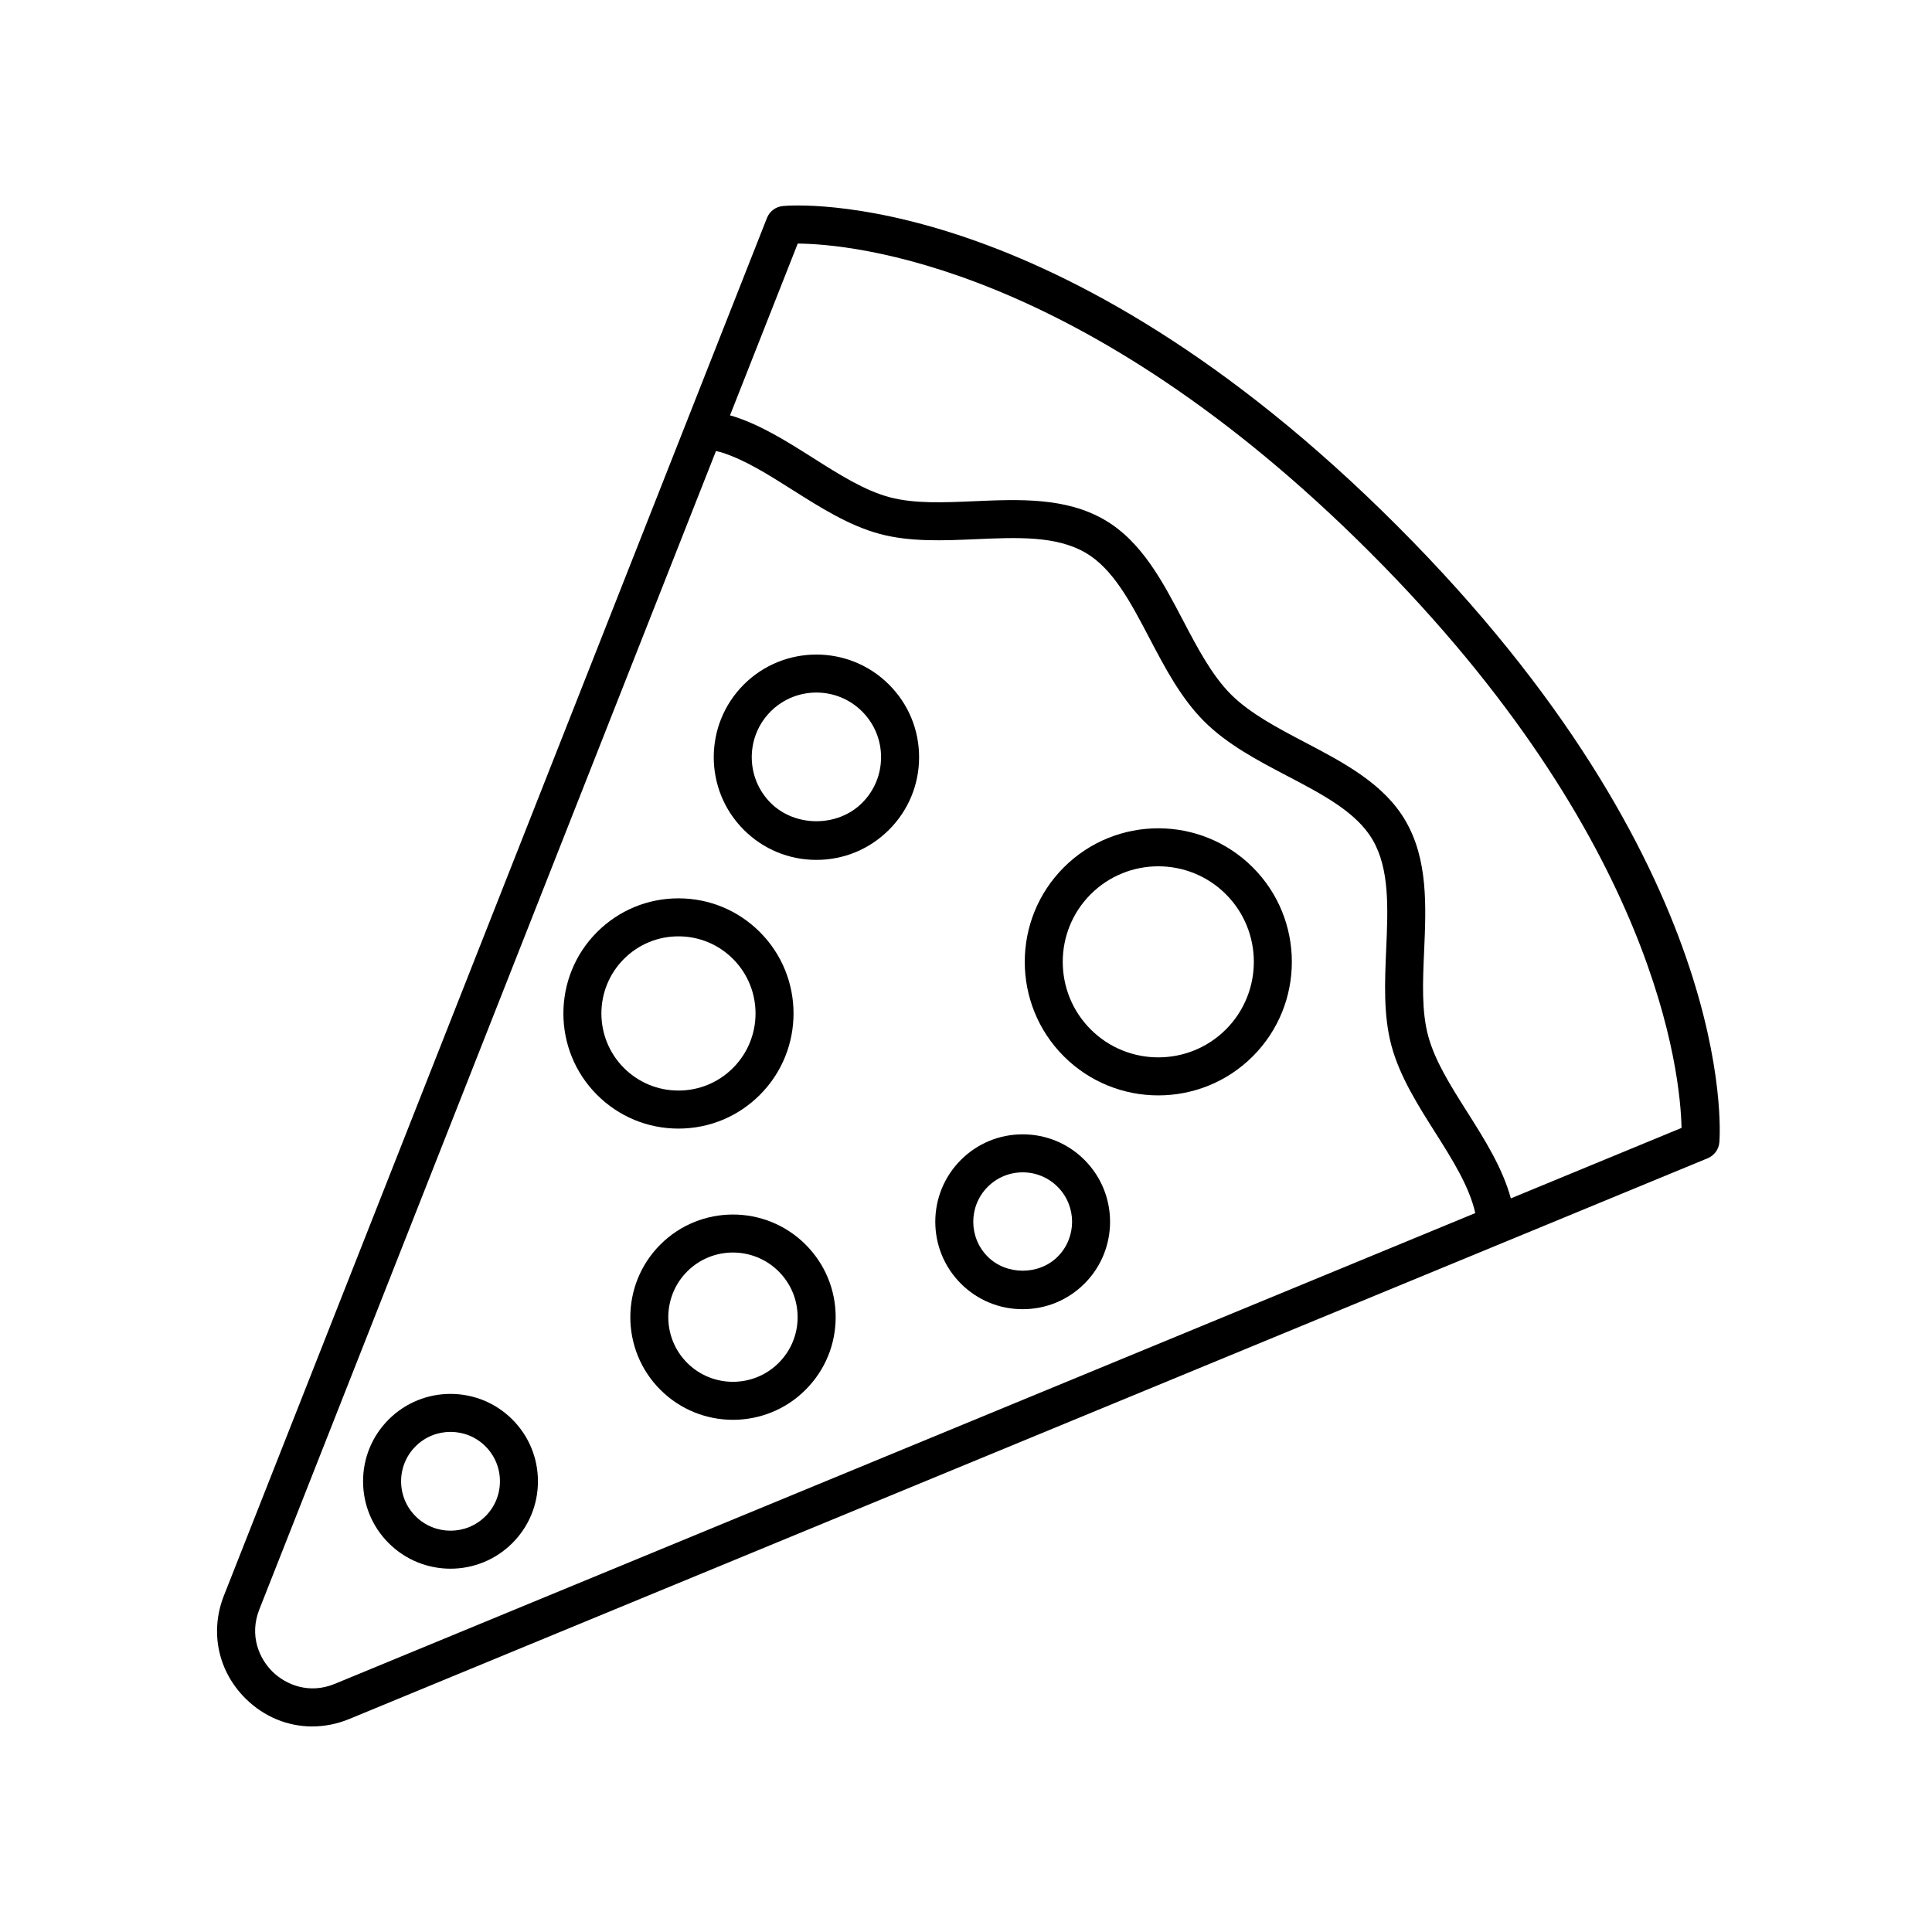
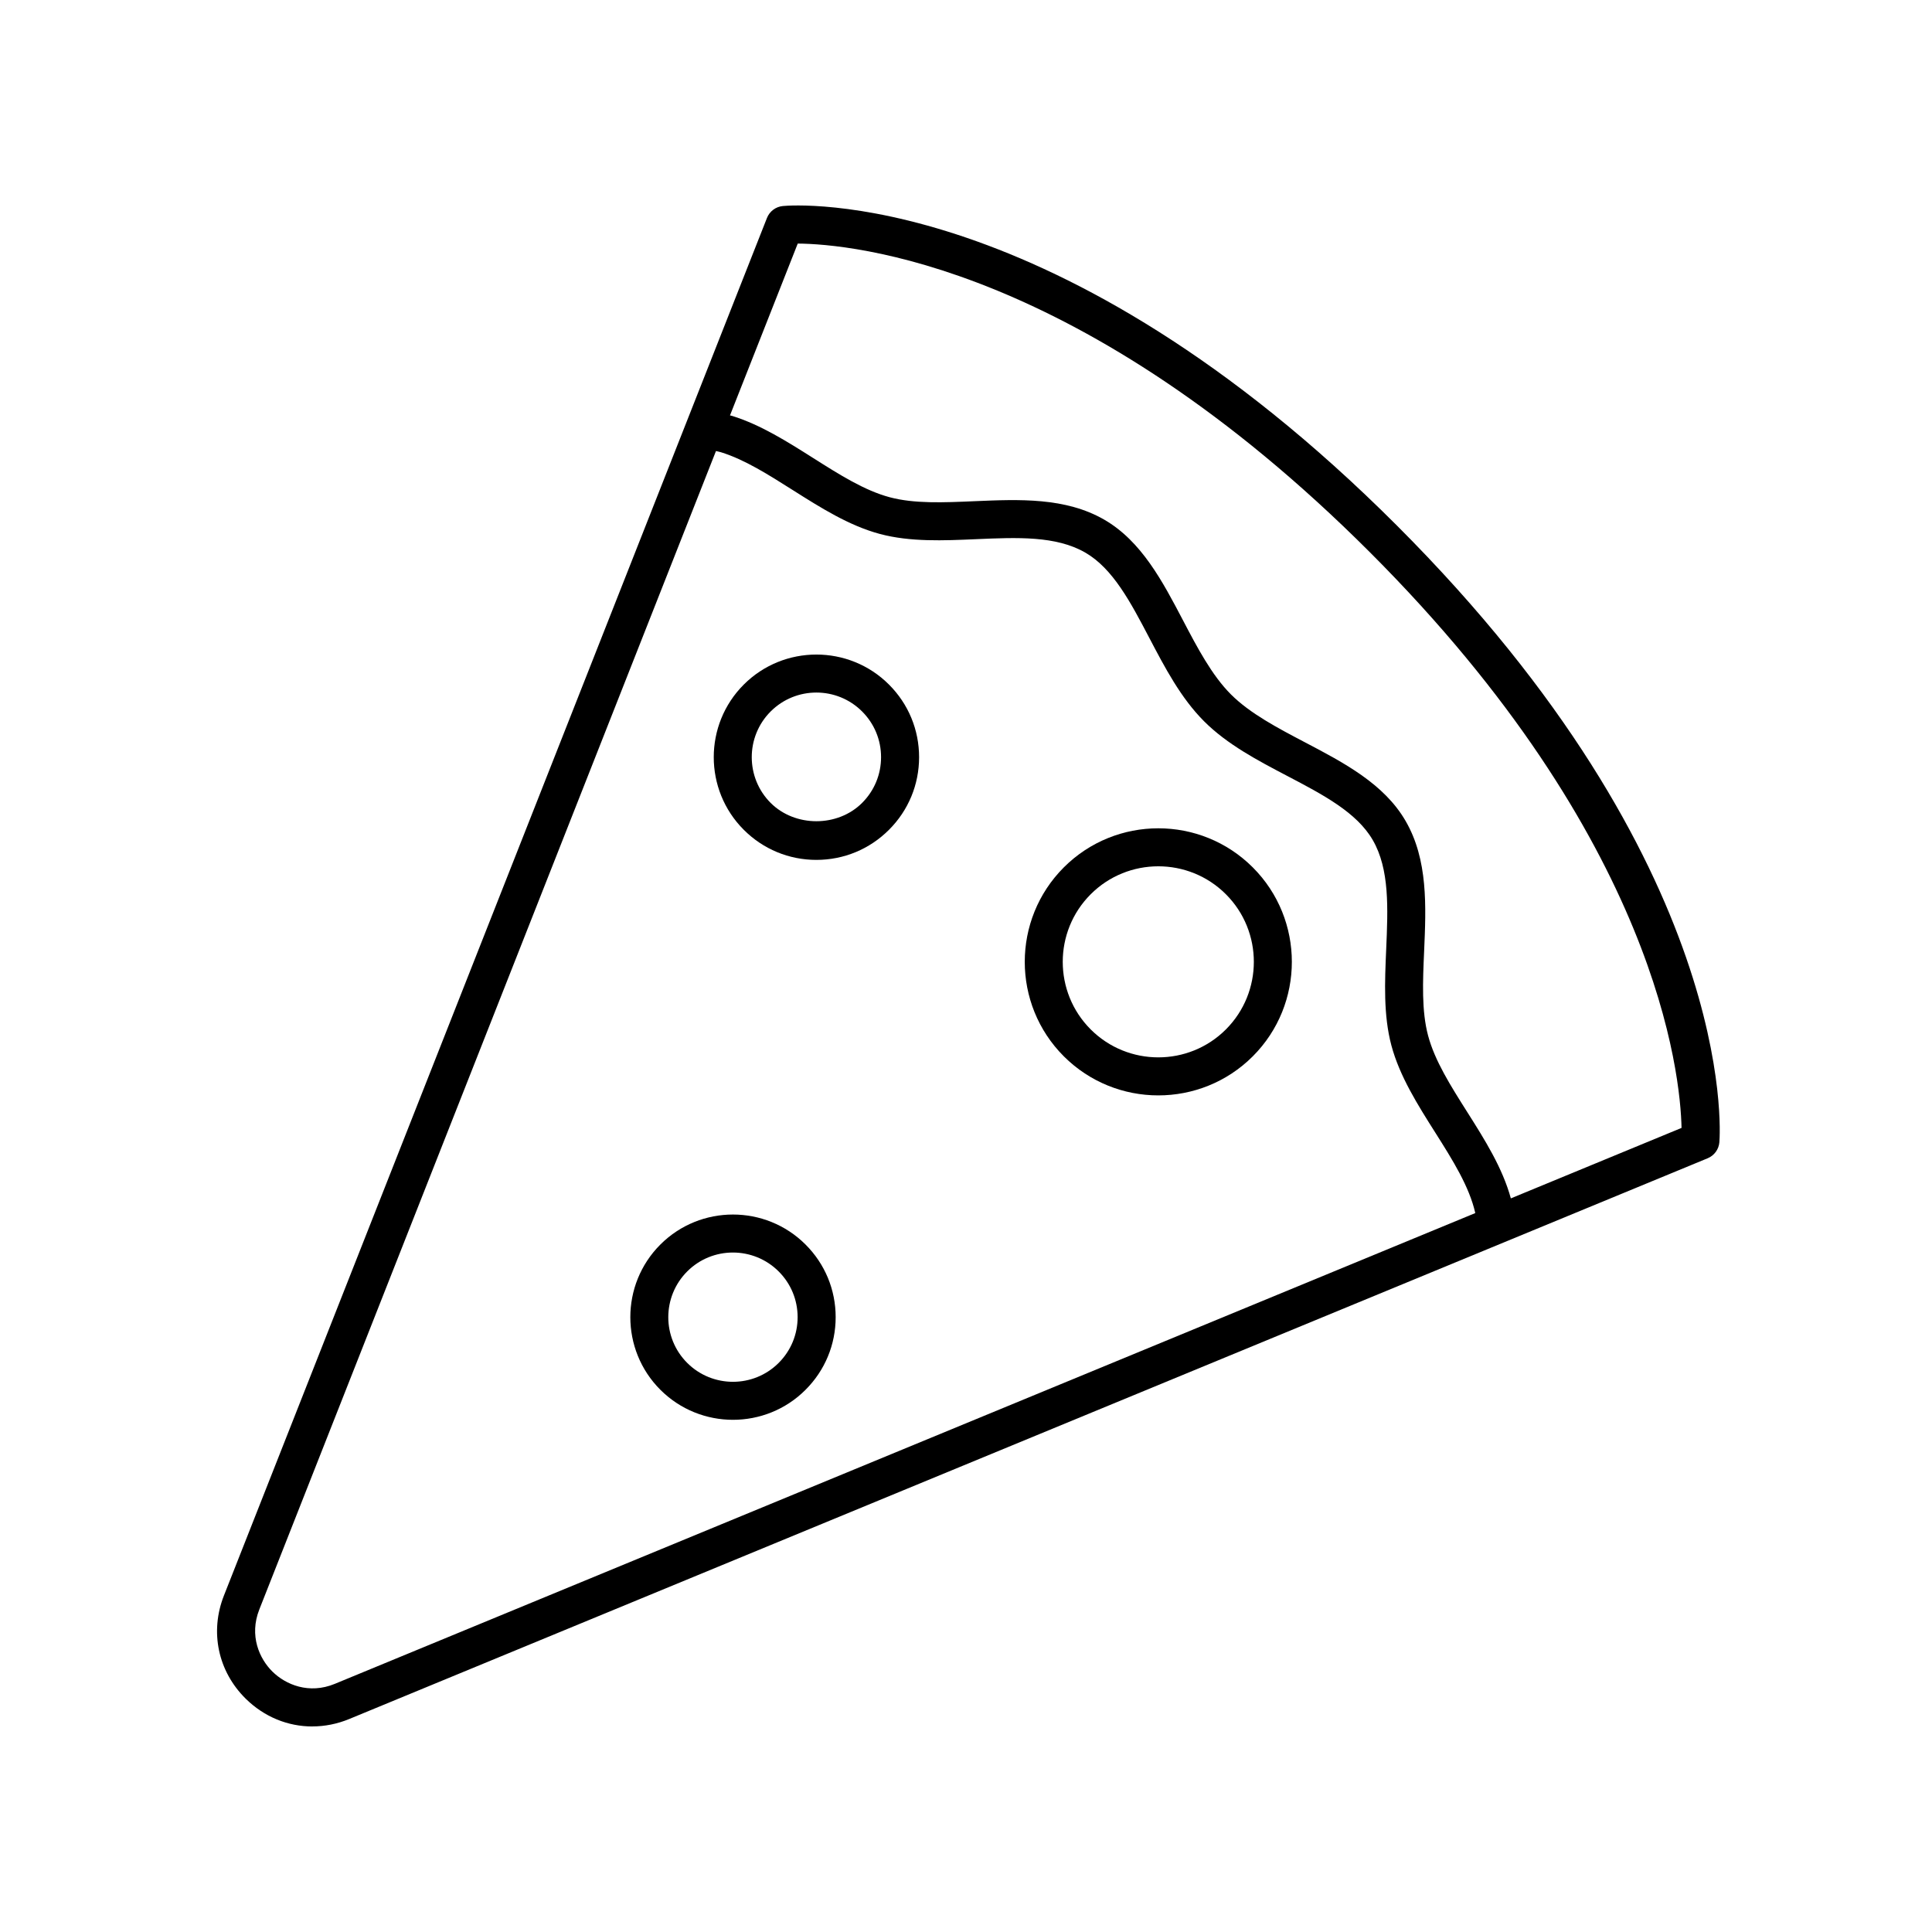
<svg xmlns="http://www.w3.org/2000/svg" fill="#000000" width="800px" height="800px" version="1.1" viewBox="144 144 512 512">
  <g>
-     <path d="m323.8 443.09c8.152 0 15.816-3.176 21.574-8.938 11.895-11.895 11.895-31.25 0-43.145-5.762-5.762-13.422-8.938-21.574-8.938s-15.809 3.176-21.574 8.938c-11.895 11.895-11.895 31.25 0 43.145 5.766 5.762 13.43 8.938 21.574 8.938zm-14.449-44.965c3.859-3.859 8.992-5.984 14.449-5.984s10.59 2.125 14.449 5.984c7.969 7.969 7.969 20.934 0 28.898-3.859 3.859-8.992 5.984-14.449 5.984s-10.59-2.125-14.449-5.984c-7.965-7.965-7.965-20.93 0-28.898z" />
-     <path d="m263.39 559.72c5.93 0 11.863-2.262 16.383-6.777 4.379-4.375 6.785-10.191 6.785-16.383s-2.414-12.012-6.785-16.383c-9.035-9.039-23.738-9.039-32.77 0-4.379 4.379-6.785 10.195-6.785 16.383s2.414 12.012 6.785 16.383c4.516 4.516 10.449 6.777 16.387 6.777zm-9.262-32.426c2.555-2.555 5.906-3.828 9.262-3.828s6.711 1.273 9.262 3.828c2.473 2.473 3.836 5.762 3.836 9.262 0 3.496-1.359 6.785-3.836 9.262-5.109 5.109-13.418 5.106-18.52 0-2.473-2.473-3.836-5.762-3.836-9.262s1.359-6.789 3.832-9.262z" />
-     <path d="m415.02 490.95c6.191 0 12.012-2.414 16.383-6.785 9.035-9.035 9.035-23.734 0-32.77-4.375-4.379-10.191-6.785-16.383-6.785-6.191 0-12.012 2.414-16.383 6.785-9.035 9.035-9.035 23.734 0 32.77 4.375 4.379 10.195 6.785 16.383 6.785zm-9.262-32.43c2.473-2.473 5.762-3.836 9.262-3.836 3.496 0 6.785 1.359 9.262 3.836 5.109 5.109 5.109 13.418 0 18.52-4.941 4.949-13.574 4.941-18.52 0-5.113-5.109-5.113-13.414-0.004-18.52z" />
    <path d="m360.35 371.88c7.269 0 14.102-2.832 19.242-7.977 5.144-5.141 7.977-11.969 7.977-19.242 0-7.269-2.832-14.102-7.977-19.242-10.605-10.609-27.875-10.609-38.484 0s-10.609 27.875 0 38.484c5.141 5.144 11.977 7.977 19.242 7.977zm-12.117-39.336c3.34-3.34 7.727-5.012 12.117-5.012 4.387 0 8.777 1.672 12.117 5.012 3.238 3.238 5.023 7.543 5.023 12.117 0 4.574-1.785 8.883-5.023 12.117-6.473 6.473-17.758 6.473-24.238 0-6.676-6.68-6.676-17.551 0.004-24.234z" />
    <path d="m319 473.82c-10.609 10.609-10.609 27.875 0 38.484 5.305 5.305 12.277 7.961 19.242 7.961 6.969 0 13.941-2.648 19.242-7.961 5.144-5.141 7.977-11.969 7.977-19.242 0-7.269-2.832-14.102-7.977-19.242-10.609-10.609-27.875-10.609-38.484 0zm31.355 31.363c-6.68 6.68-17.551 6.68-24.238 0-6.688-6.68-6.68-17.551 0-24.238 6.68-6.688 17.551-6.676 24.238 0 3.238 3.238 5.023 7.543 5.023 12.117s-1.781 8.883-5.023 12.121z" />
    <path d="m450.96 434.29c9.07 0 18.137-3.449 25.039-10.352 13.805-13.805 13.805-36.27 0-50.074-13.805-13.805-36.266-13.809-50.074 0-13.805 13.805-13.805 36.27 0 50.074 6.902 6.898 15.965 10.352 25.035 10.352zm-17.91-53.305c4.938-4.938 11.426-7.406 17.914-7.406 6.484 0 12.973 2.469 17.91 7.406 9.875 9.875 9.875 25.945 0 35.824-9.879 9.875-25.945 9.871-35.824 0-9.883-9.875-9.883-25.949 0-35.824z" />
    <path d="m226.77 601.52c3.273 0 6.602-0.645 9.809-1.977l359.97-148.59c1.754-0.727 2.953-2.367 3.102-4.262 0.23-2.949 4.676-73.293-85.496-163.46-90.203-90.203-159.78-84.918-162.68-84.633-1.895 0.176-3.527 1.402-4.223 3.168l-143.91 365.08c-3.793 9.617-1.57 20.102 5.801 27.352 4.891 4.812 11.164 7.332 17.629 7.332zm128.64-392.97c13.977 0.105 75.117 5.297 151.62 81.797 76.309 76.309 82.289 138.45 82.598 152.56l-45.238 18.676c-2.203-8.055-6.906-15.539-11.523-22.828-4.434-7.008-8.625-13.621-10.41-20.312-1.742-6.519-1.406-14.234-1.047-22.395 0.52-11.887 1.055-24.172-4.902-34.469-5.699-9.859-16.367-15.445-26.684-20.859-7.144-3.75-14.535-7.621-19.613-12.695-5.074-5.078-8.949-12.465-12.695-19.613-5.41-10.316-11.004-20.988-20.859-26.684-10.293-5.949-22.574-5.414-34.469-4.902-8.168 0.352-15.875 0.691-22.395-1.047-6.691-1.785-13.312-5.977-20.312-10.41-6.832-4.324-13.895-8.797-21.434-11.141-0.203-0.059-0.387-0.082-0.59-0.141zm-142.69 361.98 121.02-307c0.441 0.117 0.863 0.176 1.32 0.316 6.266 1.945 12.469 5.875 19.035 10.031 7.34 4.644 14.922 9.445 23.105 11.633 8.016 2.141 16.871 1.754 25.434 1.379 10.918-0.48 21.234-0.926 28.988 3.559 7.332 4.238 12.016 13.176 16.977 22.641 4.098 7.812 8.332 15.895 14.496 22.059 6.16 6.16 14.242 10.398 22.059 14.496 9.461 4.957 18.398 9.648 22.641 16.977 4.484 7.754 4.031 18.066 3.559 28.984-0.371 8.566-0.762 17.422 1.375 25.434 2.188 8.184 6.988 15.77 11.633 23.105 4.644 7.336 9.027 14.34 10.605 21.332l-302.23 124.76c-6.871 2.84-13.043 0.195-16.523-3.231-3.484-3.426-6.223-9.547-3.492-16.477z" />
  </g>
</svg>